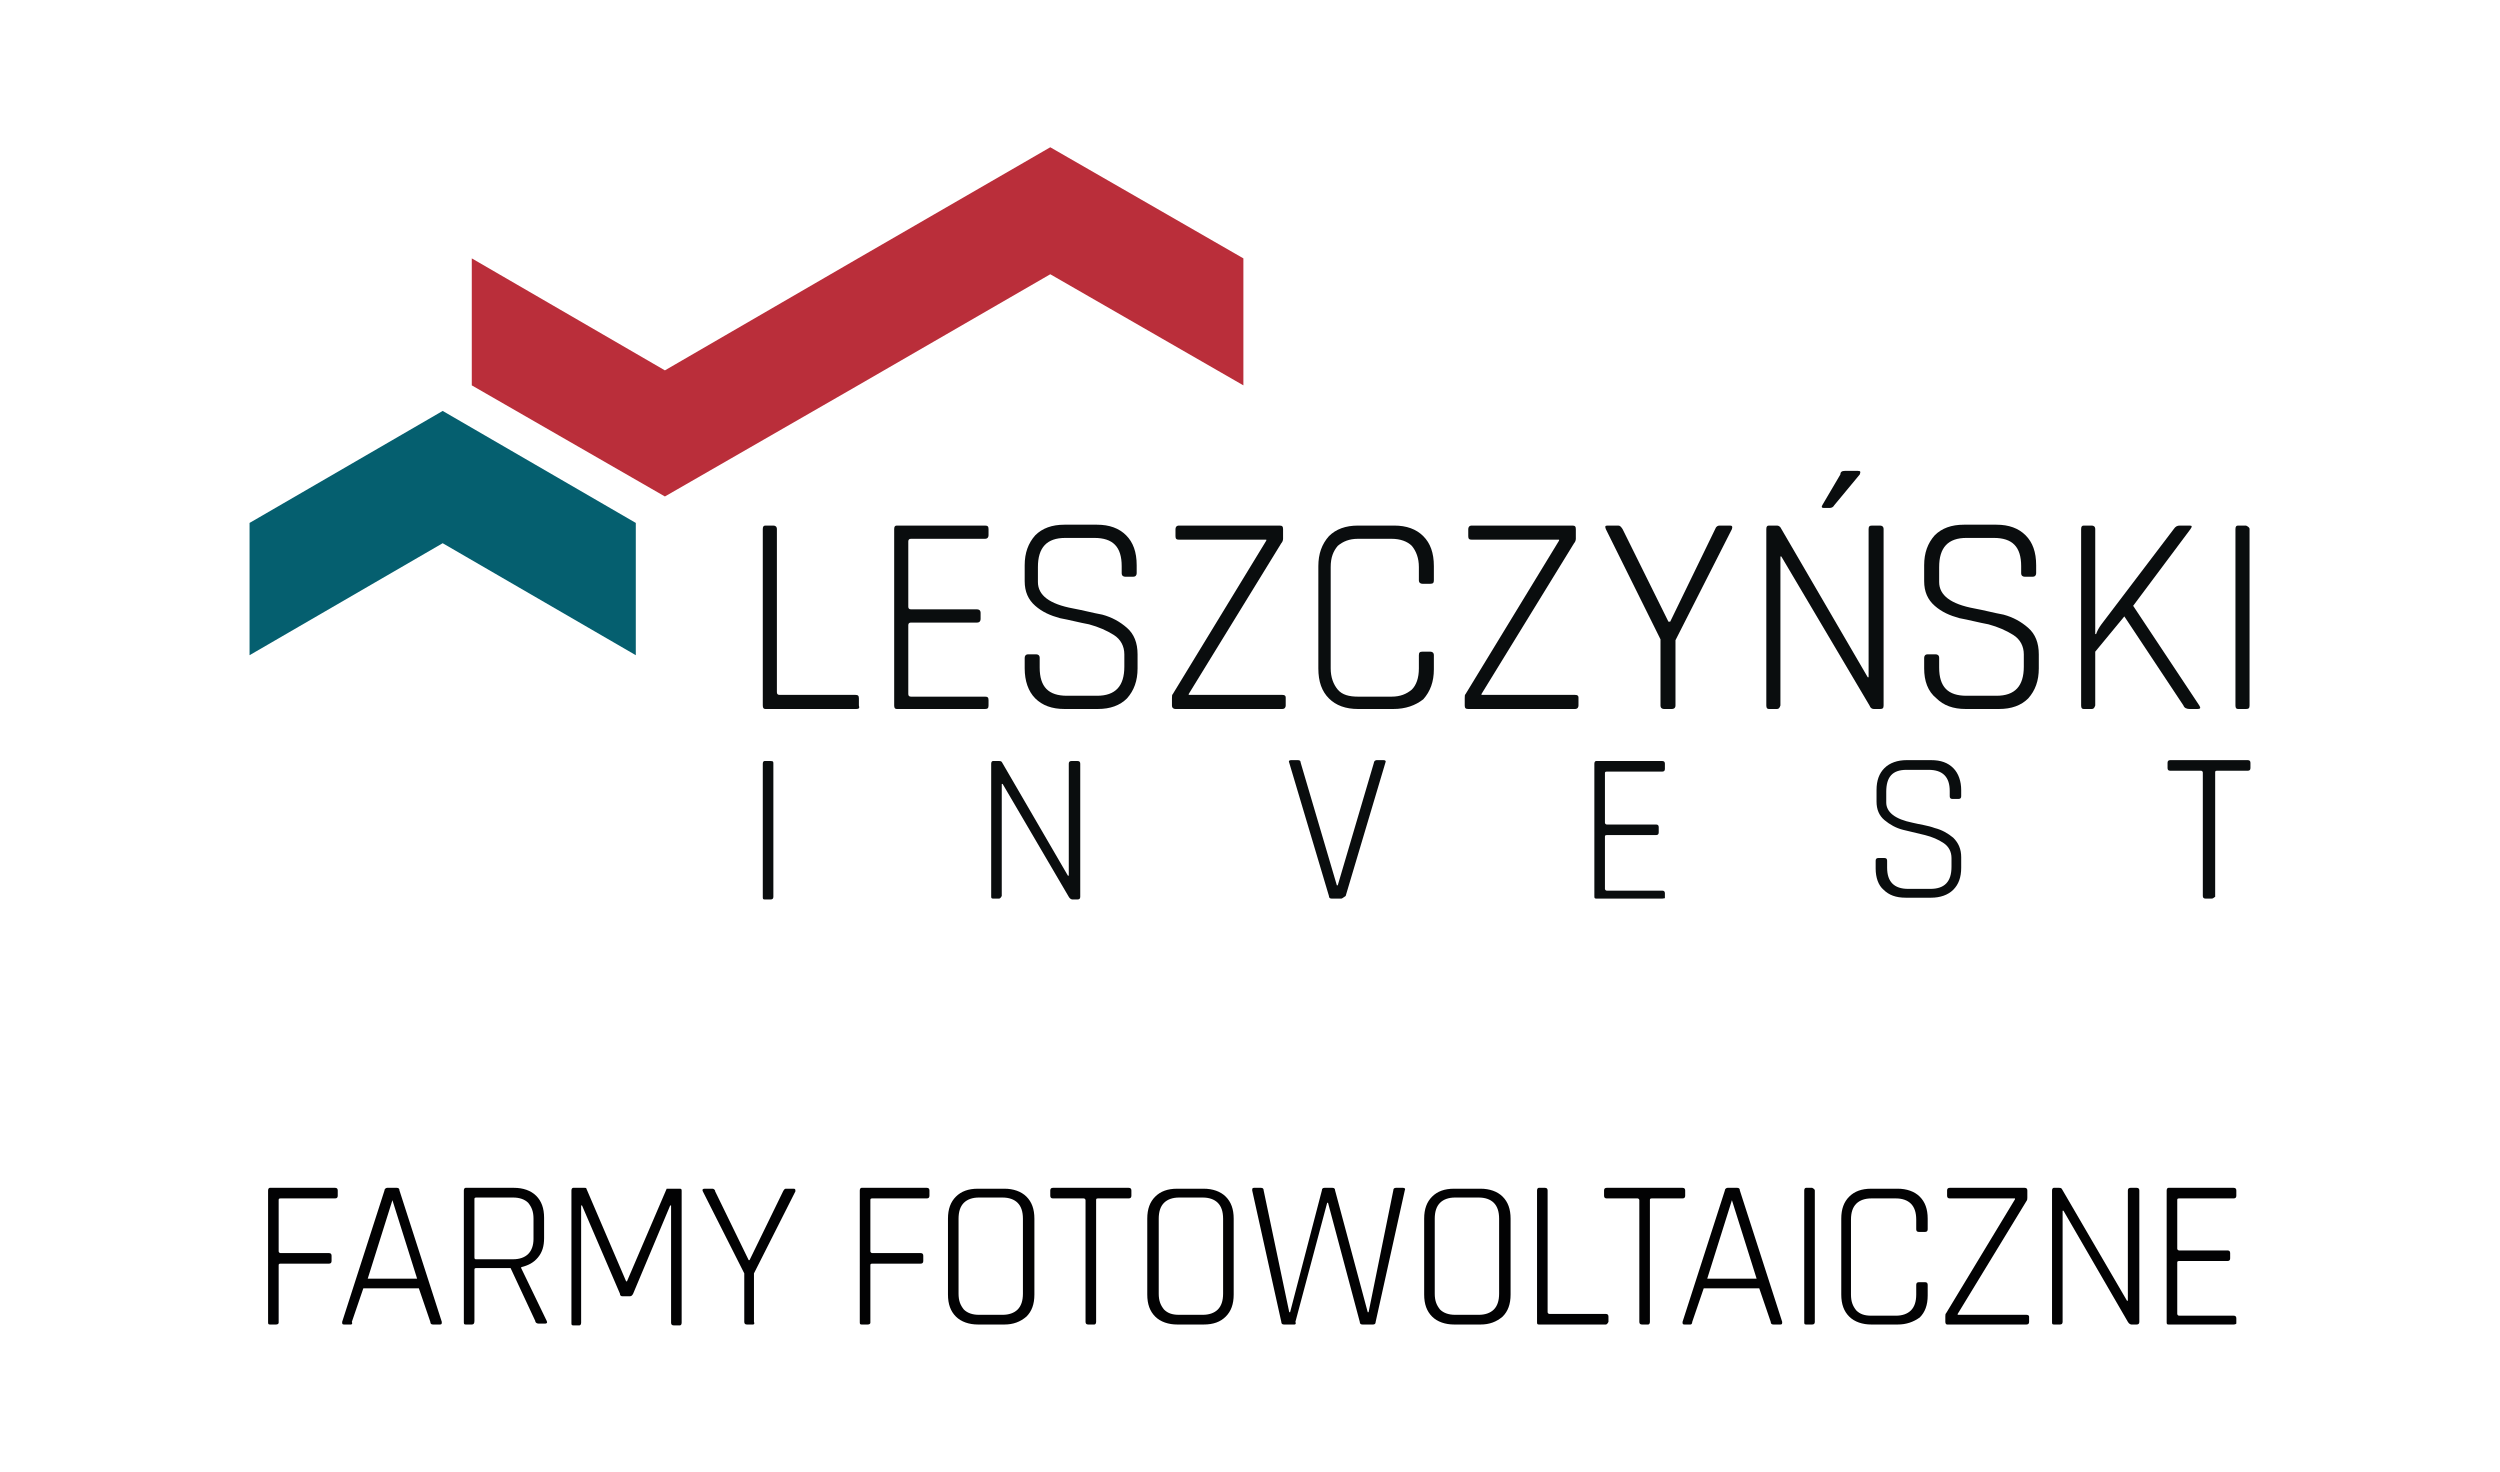
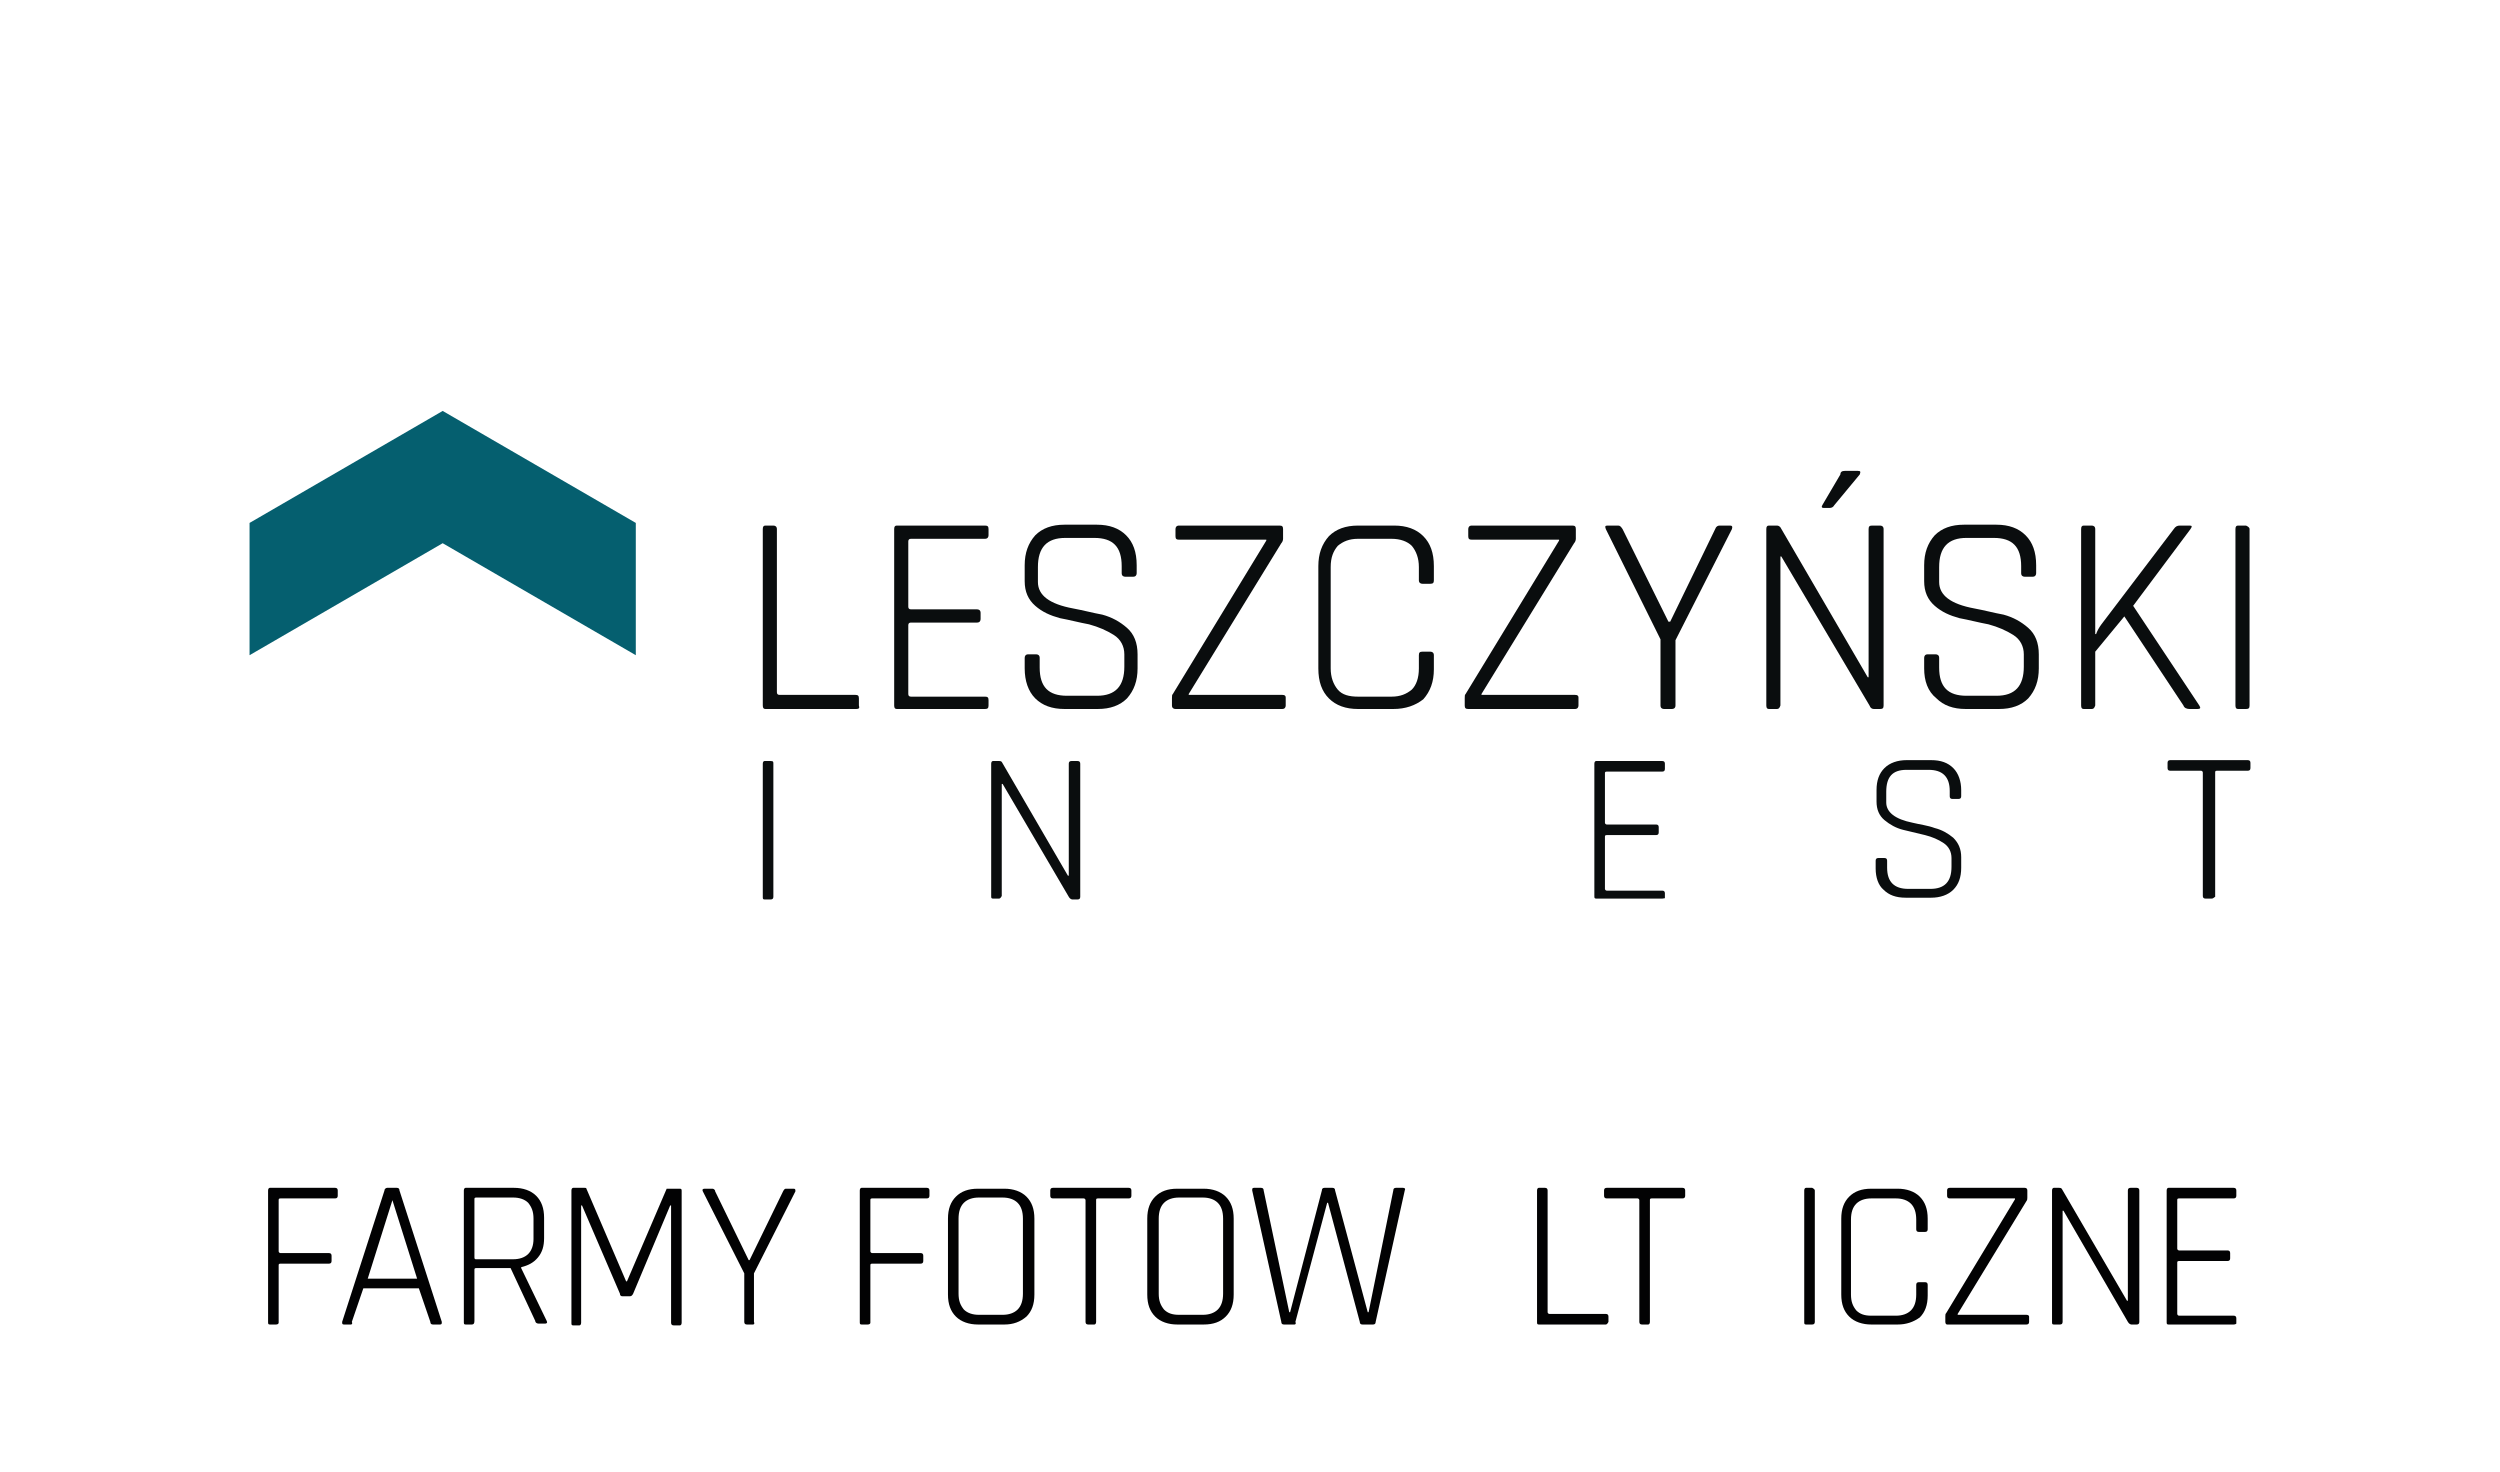
<svg xmlns="http://www.w3.org/2000/svg" version="1.1" id="Warstwa_1" x="0px" y="0px" width="283.5px" height="166.9px" viewBox="0 0 283.5 166.9" style="enable-background:new 0 0 283.5 166.9;" xml:space="preserve">
  <style type="text/css">
	.st0{fill:#055F6F;}
	.st1{fill:#BA2E3A;}
	.st2{fill:#0A0D0E;}
	.st3{fill:#020203;}
</style>
  <g>
    <polygon class="st0" points="28.3,59.3 28.3,74.3 50.2,61.6 72.1,74.3 72.1,59.3 50.2,46.6  " />
-     <polygon class="st1" points="119.1,16.7 97.3,29.3 97.3,29.3 75.4,42 53.5,29.3 53.5,43.7 75.4,56.3 97.3,43.7 97.3,43.7    119.1,31.1 141,43.7 141,29.3  " />
    <g>
      <g>
-         <path class="st2" d="M97.1,80.4H86.8c-0.2,0-0.3-0.1-0.3-0.4V60c0-0.3,0.1-0.4,0.3-0.4h0.9c0.2,0,0.4,0.1,0.4,0.4v18.5     c0,0.2,0.1,0.3,0.3,0.3h8.6c0.3,0,0.4,0.1,0.4,0.4V80C97.5,80.3,97.4,80.4,97.1,80.4z" />
+         <path class="st2" d="M97.1,80.4H86.8c-0.2,0-0.3-0.1-0.3-0.4V60c0-0.3,0.1-0.4,0.3-0.4h0.9c0.2,0,0.4,0.1,0.4,0.4v18.5     c0,0.2,0.1,0.3,0.3,0.3h8.6c0.3,0,0.4,0.1,0.4,0.4V80C97.5,80.3,97.4,80.4,97.1,80.4" />
        <path class="st2" d="M111.7,80.4h-10c-0.2,0-0.3-0.1-0.3-0.4V60c0-0.3,0.1-0.4,0.3-0.4h10c0.3,0,0.4,0.1,0.4,0.4v0.7     c0,0.2-0.1,0.4-0.4,0.4h-8.4c-0.2,0-0.3,0.1-0.3,0.3v7.4c0,0.2,0.1,0.3,0.3,0.3h7.5c0.2,0,0.4,0.1,0.4,0.4v0.7     c0,0.2-0.1,0.4-0.4,0.4h-7.5c-0.2,0-0.3,0.1-0.3,0.3v7.8c0,0.2,0.1,0.3,0.3,0.3h8.4c0.3,0,0.4,0.1,0.4,0.4V80     C112.1,80.3,112,80.4,111.7,80.4z" />
        <path class="st2" d="M116.2,75.8v-1.2c0-0.2,0.1-0.4,0.4-0.4h0.9c0.2,0,0.4,0.1,0.4,0.4v1.1c0,2.2,1,3.2,3.1,3.2h3.4     c2.1,0,3.1-1.1,3.1-3.3v-1.4c0-0.9-0.4-1.7-1.2-2.2c-0.8-0.5-1.7-0.9-2.8-1.2c-1.1-0.2-2.2-0.5-3.3-0.7c-1.1-0.3-2-0.7-2.8-1.4     c-0.8-0.7-1.2-1.6-1.2-2.8v-1.8c0-1.4,0.4-2.5,1.2-3.4c0.8-0.8,1.9-1.2,3.3-1.2h3.7c1.4,0,2.5,0.4,3.3,1.2     c0.8,0.8,1.2,1.9,1.2,3.4v0.9c0,0.2-0.1,0.4-0.4,0.4h-0.9c-0.2,0-0.4-0.1-0.4-0.4v-0.8c0-2.2-1-3.2-3.1-3.2h-3.3     c-2.1,0-3.1,1.1-3.1,3.3V66c0,1.5,1.3,2.5,4,3c1.1,0.2,2.2,0.5,3.3,0.7c1.1,0.3,2,0.8,2.8,1.5c0.8,0.7,1.2,1.7,1.2,3v1.6     c0,1.4-0.4,2.5-1.2,3.4c-0.8,0.8-1.9,1.2-3.3,1.2h-3.8c-1.4,0-2.5-0.4-3.3-1.2C116.6,78.4,116.2,77.2,116.2,75.8z" />
        <path class="st2" d="M132.9,80v-0.8c0-0.3,0-0.4,0.1-0.5l10.6-17.4v-0.1h-9.9c-0.3,0-0.4-0.1-0.4-0.4V60c0-0.2,0.1-0.4,0.4-0.4     h11.4c0.3,0,0.4,0.1,0.4,0.4v1.1c0,0.2-0.1,0.4-0.2,0.5l-10.5,17.1v0.1h10.6c0.3,0,0.4,0.1,0.4,0.3V80c0,0.2-0.1,0.4-0.4,0.4     h-12.1C133.1,80.4,132.9,80.3,132.9,80z" />
        <path class="st2" d="M158,80.4H154c-1.4,0-2.5-0.4-3.3-1.2c-0.8-0.8-1.2-1.9-1.2-3.4V64.2c0-1.4,0.4-2.5,1.2-3.4     c0.8-0.8,1.9-1.2,3.3-1.2h4.1c1.4,0,2.5,0.4,3.3,1.2c0.8,0.8,1.2,1.9,1.2,3.4v1.6c0,0.3-0.1,0.4-0.4,0.4h-0.9     c-0.2,0-0.4-0.1-0.4-0.4v-1.5c0-1-0.3-1.8-0.8-2.4c-0.5-0.5-1.3-0.8-2.3-0.8h-3.8c-1,0-1.7,0.3-2.3,0.8c-0.5,0.6-0.8,1.3-0.8,2.4     v11.5c0,1,0.3,1.8,0.8,2.4c0.5,0.6,1.3,0.8,2.3,0.8h3.8c1,0,1.7-0.3,2.3-0.8c0.5-0.5,0.8-1.3,0.8-2.4v-1.5c0-0.3,0.1-0.4,0.4-0.4     h0.9c0.2,0,0.4,0.1,0.4,0.4v1.6c0,1.4-0.4,2.5-1.2,3.4C160.5,80,159.4,80.4,158,80.4z" />
        <path class="st2" d="M166.1,80v-0.8c0-0.3,0-0.4,0.1-0.5l10.6-17.4v-0.1h-9.9c-0.3,0-0.4-0.1-0.4-0.4V60c0-0.2,0.1-0.4,0.4-0.4     h11.4c0.3,0,0.4,0.1,0.4,0.4v1.1c0,0.2-0.1,0.4-0.2,0.5L168,78.7v0.1h10.6c0.3,0,0.4,0.1,0.4,0.3V80c0,0.2-0.1,0.4-0.4,0.4h-12.1     C166.2,80.4,166.1,80.3,166.1,80z" />
        <path class="st2" d="M189.6,80.4h-0.9c-0.2,0-0.4-0.1-0.4-0.4v-7.5L182.1,60c-0.1-0.3-0.1-0.4,0.2-0.4h1.2c0.2,0,0.3,0.1,0.5,0.4     l5.2,10.5h0.2l5.1-10.5c0.1-0.3,0.3-0.4,0.5-0.4h1.2c0.2,0,0.3,0.1,0.2,0.4L190,72.6V80C190,80.3,189.8,80.4,189.6,80.4z" />
        <path class="st2" d="M201.5,80.4h-0.9c-0.2,0-0.3-0.1-0.3-0.4V60c0-0.3,0.1-0.4,0.3-0.4h0.9c0.2,0,0.3,0.1,0.4,0.2l9.9,17h0.1V60     c0-0.3,0.1-0.4,0.4-0.4h0.9c0.2,0,0.4,0.1,0.4,0.4v20c0,0.3-0.1,0.4-0.4,0.4h-0.7c-0.2,0-0.4-0.1-0.5-0.4L202,63.1h-0.1V80     C201.8,80.3,201.7,80.4,201.5,80.4z M209.2,53.4h1.5c0.3,0,0.3,0.1,0.2,0.4l-2.9,3.5c-0.1,0.2-0.3,0.3-0.5,0.3h-0.7     c-0.2,0-0.3-0.1-0.1-0.4l2-3.4C208.7,53.5,208.9,53.4,209.2,53.4z" />
        <path class="st2" d="M218.2,75.8v-1.2c0-0.2,0.1-0.4,0.4-0.4h0.9c0.2,0,0.4,0.1,0.4,0.4v1.1c0,2.2,1,3.2,3.1,3.2h3.4     c2.1,0,3.1-1.1,3.1-3.3v-1.4c0-0.9-0.4-1.7-1.2-2.2c-0.8-0.5-1.7-0.9-2.8-1.2c-1.1-0.2-2.2-0.5-3.3-0.7c-1.1-0.3-2-0.7-2.8-1.4     c-0.8-0.7-1.2-1.6-1.2-2.8v-1.8c0-1.4,0.4-2.5,1.2-3.4c0.8-0.8,1.9-1.2,3.3-1.2h3.7c1.4,0,2.5,0.4,3.3,1.2     c0.8,0.8,1.2,1.9,1.2,3.4v0.9c0,0.2-0.1,0.4-0.4,0.4h-0.9c-0.2,0-0.4-0.1-0.4-0.4v-0.8c0-2.2-1-3.2-3.1-3.2H223     c-2.1,0-3.1,1.1-3.1,3.3V66c0,1.5,1.3,2.5,4,3c1.1,0.2,2.2,0.5,3.3,0.7c1.1,0.3,2,0.8,2.8,1.5c0.8,0.7,1.2,1.7,1.2,3v1.6     c0,1.4-0.4,2.5-1.2,3.4c-0.8,0.8-1.9,1.2-3.3,1.2h-3.8c-1.4,0-2.5-0.4-3.3-1.2C218.6,78.4,218.2,77.2,218.2,75.8z" />
        <path class="st2" d="M237.2,80.4h-0.9c-0.2,0-0.3-0.1-0.3-0.4V60c0-0.3,0.1-0.4,0.3-0.4h0.9c0.2,0,0.4,0.1,0.4,0.4v11.9h0.1     c0.1-0.3,0.3-0.7,0.6-1.1l8.2-10.8c0.2-0.3,0.4-0.4,0.7-0.4h1.1c0.3,0,0.3,0.1,0.1,0.4l-6.5,8.7l7.5,11.3     c0.2,0.3,0.1,0.4-0.2,0.4h-0.9c-0.3,0-0.6-0.1-0.7-0.4l-6.7-10.1l-3.3,4V80C237.5,80.3,237.4,80.4,237.2,80.4z" />
        <path class="st2" d="M255.1,60v20c0,0.3-0.1,0.4-0.4,0.4h-0.9c-0.2,0-0.3-0.1-0.3-0.4V60c0-0.3,0.1-0.4,0.3-0.4h0.9     C254.9,59.7,255.1,59.8,255.1,60z" />
      </g>
    </g>
    <g>
      <g>
        <path class="st2" d="M87.7,86.6v15.1c0,0.2-0.1,0.3-0.3,0.3h-0.7c-0.2,0-0.2-0.1-0.2-0.3V86.6c0-0.2,0.1-0.3,0.2-0.3h0.7     C87.7,86.3,87.7,86.4,87.7,86.6z" />
        <path class="st2" d="M113.3,101.9h-0.7c-0.2,0-0.2-0.1-0.2-0.3V86.6c0-0.2,0.1-0.3,0.2-0.3h0.7c0.1,0,0.2,0,0.3,0.1l7.5,12.9h0.1     V86.6c0-0.2,0.1-0.3,0.3-0.3h0.7c0.2,0,0.3,0.1,0.3,0.3v15.1c0,0.2-0.1,0.3-0.3,0.3h-0.6c-0.1,0-0.3-0.1-0.4-0.3l-7.5-12.8h-0.1     v12.7C113.5,101.8,113.4,101.9,113.3,101.9z" />
-         <path class="st2" d="M152.1,101.9H151c-0.2,0-0.3-0.1-0.3-0.3l-4.5-15.1c-0.1-0.2,0-0.3,0.2-0.3h0.8c0.2,0,0.3,0.1,0.3,0.3     l4.1,13.9h0.1l4.1-13.9c0-0.2,0.2-0.3,0.3-0.3h0.8c0.2,0,0.3,0.1,0.2,0.3l-4.5,15.1C152.3,101.8,152.2,101.9,152.1,101.9z" />
        <path class="st2" d="M188.5,101.9H181c-0.2,0-0.2-0.1-0.2-0.3V86.6c0-0.2,0.1-0.3,0.2-0.3h7.5c0.2,0,0.3,0.1,0.3,0.3v0.6     c0,0.2-0.1,0.3-0.3,0.3h-6.3c-0.2,0-0.2,0.1-0.2,0.2v5.6c0,0.1,0.1,0.2,0.2,0.2h5.6c0.2,0,0.3,0.1,0.3,0.3v0.6     c0,0.2-0.1,0.3-0.3,0.3h-5.6c-0.2,0-0.2,0.1-0.2,0.2v5.9c0,0.1,0.1,0.2,0.2,0.2h6.3c0.2,0,0.3,0.1,0.3,0.3v0.6     C188.8,101.8,188.7,101.9,188.5,101.9z" />
        <path class="st2" d="M212.7,98.5v-0.9c0-0.2,0.1-0.3,0.3-0.3h0.7c0.2,0,0.3,0.1,0.3,0.3v0.8c0,1.6,0.8,2.4,2.4,2.4h2.5     c1.6,0,2.4-0.8,2.4-2.5v-1c0-0.7-0.3-1.3-0.9-1.7c-0.6-0.4-1.3-0.7-2.1-0.9c-0.8-0.2-1.7-0.4-2.5-0.6c-0.8-0.2-1.5-0.6-2.1-1.1     c-0.6-0.5-0.9-1.2-0.9-2.1v-1.3c0-1.1,0.3-1.9,0.9-2.5c0.6-0.6,1.5-0.9,2.5-0.9h2.8c1.1,0,1.9,0.3,2.5,0.9     c0.6,0.6,0.9,1.5,0.9,2.5v0.7c0,0.2-0.1,0.3-0.3,0.3h-0.7c-0.2,0-0.3-0.1-0.3-0.3v-0.6c0-1.6-0.8-2.4-2.4-2.4h-2.5     c-1.6,0-2.3,0.8-2.3,2.5v1.2c0,1.1,1,1.9,3,2.3c0.8,0.2,1.7,0.3,2.5,0.6c0.8,0.2,1.5,0.6,2.1,1.1c0.6,0.6,0.9,1.3,0.9,2.2v1.2     c0,1.1-0.3,1.9-0.9,2.5c-0.6,0.6-1.5,0.9-2.5,0.9h-2.9c-1.1,0-1.9-0.3-2.5-0.9C213,100.4,212.7,99.5,212.7,98.5z" />
        <path class="st2" d="M250.8,101.9h-0.7c-0.2,0-0.3-0.1-0.3-0.3V87.6c0-0.1-0.1-0.2-0.2-0.2h-3.5c-0.2,0-0.3-0.1-0.3-0.3v-0.6     c0-0.2,0.1-0.3,0.3-0.3h8.8c0.2,0,0.3,0.1,0.3,0.3v0.6c0,0.2-0.1,0.3-0.3,0.3h-3.5c-0.2,0-0.2,0.1-0.2,0.2v14.1     C251,101.8,251,101.9,250.8,101.9z" />
      </g>
    </g>
  </g>
  <g>
    <path class="st3" d="M31.3,150.2h-0.7c-0.2,0-0.2-0.1-0.2-0.3V135c0-0.2,0.1-0.3,0.2-0.3H38c0.2,0,0.3,0.1,0.3,0.3v0.6   c0,0.2-0.1,0.3-0.3,0.3h-6.2c-0.2,0-0.2,0.1-0.2,0.2v5.8c0,0.1,0.1,0.2,0.2,0.2h5.5c0.2,0,0.3,0.1,0.3,0.3v0.6   c0,0.2-0.1,0.3-0.3,0.3h-5.5c-0.2,0-0.2,0.1-0.2,0.2v6.5C31.6,150.1,31.5,150.2,31.3,150.2z" />
    <path class="st3" d="M39.8,150.2H39c-0.2,0-0.2-0.1-0.2-0.3l4.8-14.9c0-0.2,0.2-0.3,0.3-0.3h1.1c0.2,0,0.3,0.1,0.3,0.3l4.8,14.9   c0,0.2,0,0.3-0.2,0.3h-0.8c-0.2,0-0.3-0.1-0.3-0.3l-1.3-3.8h-6.3l-1.3,3.8C40,150.1,39.9,150.2,39.8,150.2z M44.5,136.1l-2.8,8.9   h5.6L44.5,136.1L44.5,136.1z" />
    <path class="st3" d="M53.5,150.2h-0.7c-0.2,0-0.2-0.1-0.2-0.3V135c0-0.2,0.1-0.3,0.2-0.3h5.5c1,0,1.9,0.3,2.5,0.9   c0.6,0.6,0.9,1.4,0.9,2.5v2.3c0,0.9-0.2,1.6-0.7,2.2c-0.5,0.6-1.1,0.9-1.9,1.1v0.1l2.9,6c0.1,0.2,0,0.3-0.2,0.3h-0.7   c-0.2,0-0.4-0.1-0.4-0.3l-2.8-6H54c-0.2,0-0.2,0.1-0.2,0.2v5.8C53.8,150.1,53.7,150.2,53.5,150.2z M54,142.8h4.2   c0.7,0,1.3-0.2,1.7-0.6c0.4-0.4,0.6-1,0.6-1.7v-2.3c0-0.8-0.2-1.3-0.6-1.8c-0.4-0.4-1-0.6-1.7-0.6H54c-0.2,0-0.2,0.1-0.2,0.2v6.6   C53.8,142.8,53.9,142.8,54,142.8z" />
    <path class="st3" d="M75.8,134.8h1.3c0.2,0,0.2,0.1,0.2,0.3v14.9c0,0.2-0.1,0.3-0.2,0.3h-0.7c-0.2,0-0.3-0.1-0.3-0.3v-13.3h-0.1   l-4.2,10c-0.1,0.2-0.2,0.3-0.4,0.3h-0.8c-0.2,0-0.3-0.1-0.3-0.3l-4.3-10h-0.1v13.3c0,0.2-0.1,0.3-0.2,0.3H65   c-0.2,0-0.2-0.1-0.2-0.3V135c0-0.2,0.1-0.3,0.2-0.3h1.3c0.1,0,0.2,0,0.2,0.1l4.5,10.5h0.1l4.5-10.5   C75.7,134.8,75.7,134.8,75.8,134.8z" />
    <path class="st3" d="M85.4,150.2h-0.7c-0.2,0-0.3-0.1-0.3-0.3v-5.5l-4.7-9.3c-0.1-0.2,0-0.3,0.2-0.3h0.9c0.1,0,0.3,0.1,0.3,0.3   l3.8,7.8h0.1l3.8-7.8c0.1-0.2,0.2-0.3,0.3-0.3h0.9c0.2,0,0.2,0.1,0.2,0.3l-4.7,9.3v5.5C85.6,150.1,85.5,150.2,85.4,150.2z" />
    <path class="st3" d="M98.4,150.2h-0.7c-0.2,0-0.2-0.1-0.2-0.3V135c0-0.2,0.1-0.3,0.2-0.3h7.4c0.2,0,0.3,0.1,0.3,0.3v0.6   c0,0.2-0.1,0.3-0.3,0.3h-6.2c-0.2,0-0.2,0.1-0.2,0.2v5.8c0,0.1,0.1,0.2,0.2,0.2h5.5c0.2,0,0.3,0.1,0.3,0.3v0.6   c0,0.2-0.1,0.3-0.3,0.3h-5.5c-0.2,0-0.2,0.1-0.2,0.2v6.5C98.7,150.1,98.6,150.2,98.4,150.2z" />
    <path class="st3" d="M113.9,150.2h-3c-1,0-1.9-0.3-2.5-0.9c-0.6-0.6-0.9-1.4-0.9-2.5v-8.6c0-1.1,0.3-1.9,0.9-2.5   c0.6-0.6,1.4-0.9,2.5-0.9h3c1,0,1.9,0.3,2.5,0.9c0.6,0.6,0.9,1.4,0.9,2.5v8.6c0,1.1-0.3,1.9-0.9,2.5   C115.7,149.9,114.9,150.2,113.9,150.2z M111,149.1h2.7c0.7,0,1.3-0.2,1.7-0.6c0.4-0.4,0.6-1,0.6-1.8v-8.5c0-0.8-0.2-1.4-0.6-1.8   c-0.4-0.4-1-0.6-1.7-0.6H111c-0.7,0-1.3,0.2-1.7,0.6c-0.4,0.4-0.6,1-0.6,1.8v8.5c0,0.8,0.2,1.3,0.6,1.8   C109.7,148.9,110.3,149.1,111,149.1z" />
    <path class="st3" d="M124.1,150.2h-0.7c-0.2,0-0.3-0.1-0.3-0.3v-13.8c0-0.1-0.1-0.2-0.2-0.2h-3.5c-0.2,0-0.3-0.1-0.3-0.3V135   c0-0.2,0.1-0.3,0.3-0.3h8.6c0.2,0,0.3,0.1,0.3,0.3v0.6c0,0.2-0.1,0.3-0.3,0.3h-3.5c-0.2,0-0.2,0.1-0.2,0.2v13.8   C124.3,150.1,124.2,150.2,124.1,150.2z" />
    <path class="st3" d="M136.5,150.2h-3c-1,0-1.9-0.3-2.5-0.9c-0.6-0.6-0.9-1.4-0.9-2.5v-8.6c0-1.1,0.3-1.9,0.9-2.5   c0.6-0.6,1.4-0.9,2.5-0.9h3c1,0,1.9,0.3,2.5,0.9c0.6,0.6,0.9,1.4,0.9,2.5v8.6c0,1.1-0.3,1.9-0.9,2.5   C138.4,149.9,137.6,150.2,136.5,150.2z M133.7,149.1h2.7c0.7,0,1.3-0.2,1.7-0.6c0.4-0.4,0.6-1,0.6-1.8v-8.5c0-0.8-0.2-1.4-0.6-1.8   c-0.4-0.4-1-0.6-1.7-0.6h-2.7c-0.7,0-1.3,0.2-1.7,0.6c-0.4,0.4-0.6,1-0.6,1.8v8.5c0,0.8,0.2,1.3,0.6,1.8   C132.4,148.9,132.9,149.1,133.7,149.1z" />
    <path class="st3" d="M146.8,150.2h-1.2c-0.2,0-0.3-0.1-0.3-0.3l-3.3-14.9c0-0.2,0-0.3,0.2-0.3h0.8c0.2,0,0.3,0.1,0.3,0.3l2.9,13.8   h0.1l3.6-13.8c0-0.2,0.1-0.3,0.3-0.3h0.9c0.2,0,0.3,0.1,0.3,0.3l3.7,13.8h0.1l2.8-13.8c0-0.2,0.1-0.3,0.3-0.3h0.8   c0.2,0,0.3,0.1,0.2,0.3l-3.3,14.9c0,0.2-0.1,0.3-0.3,0.3h-1.2c-0.2,0-0.3-0.1-0.3-0.3l-3.6-13.5h-0.1l-3.6,13.5   C147,150.1,146.9,150.2,146.8,150.2z" />
-     <path class="st3" d="M167.9,150.2h-3c-1,0-1.9-0.3-2.5-0.9c-0.6-0.6-0.9-1.4-0.9-2.5v-8.6c0-1.1,0.3-1.9,0.9-2.5   c0.6-0.6,1.4-0.9,2.5-0.9h3c1,0,1.9,0.3,2.5,0.9c0.6,0.6,0.9,1.4,0.9,2.5v8.6c0,1.1-0.3,1.9-0.9,2.5   C169.7,149.9,168.9,150.2,167.9,150.2z M165,149.1h2.7c0.7,0,1.3-0.2,1.7-0.6c0.4-0.4,0.6-1,0.6-1.8v-8.5c0-0.8-0.2-1.4-0.6-1.8   c-0.4-0.4-1-0.6-1.7-0.6H165c-0.7,0-1.3,0.2-1.7,0.6c-0.4,0.4-0.6,1-0.6,1.8v8.5c0,0.8,0.2,1.3,0.6,1.8   C163.7,148.9,164.3,149.1,165,149.1z" />
    <path class="st3" d="M182.1,150.2h-7.6c-0.2,0-0.2-0.1-0.2-0.3V135c0-0.2,0.1-0.3,0.2-0.3h0.7c0.2,0,0.3,0.1,0.3,0.3v13.8   c0,0.1,0.1,0.2,0.2,0.2h6.4c0.2,0,0.3,0.1,0.3,0.3v0.6C182.3,150.1,182.2,150.2,182.1,150.2z" />
    <path class="st3" d="M186.9,150.2h-0.7c-0.2,0-0.3-0.1-0.3-0.3v-13.8c0-0.1-0.1-0.2-0.2-0.2h-3.5c-0.2,0-0.3-0.1-0.3-0.3V135   c0-0.2,0.1-0.3,0.3-0.3h8.6c0.2,0,0.3,0.1,0.3,0.3v0.6c0,0.2-0.1,0.3-0.3,0.3h-3.5c-0.2,0-0.2,0.1-0.2,0.2v13.8   C187.1,150.1,187,150.2,186.9,150.2z" />
-     <path class="st3" d="M191.7,150.2h-0.7c-0.2,0-0.2-0.1-0.2-0.3l4.8-14.9c0-0.2,0.2-0.3,0.3-0.3h1.1c0.2,0,0.3,0.1,0.3,0.3l4.8,14.9   c0,0.2,0,0.3-0.2,0.3h-0.8c-0.2,0-0.3-0.1-0.3-0.3l-1.3-3.8h-6.3l-1.3,3.8C191.9,150.1,191.8,150.2,191.7,150.2z M196.4,136.1   l-2.8,8.9h5.6L196.4,136.1L196.4,136.1z" />
    <path class="st3" d="M205.8,135v14.9c0,0.2-0.1,0.3-0.3,0.3h-0.7c-0.2,0-0.2-0.1-0.2-0.3V135c0-0.2,0.1-0.3,0.2-0.3h0.7   C205.7,134.8,205.8,134.9,205.8,135z" />
    <path class="st3" d="M215.2,150.2h-3c-1,0-1.9-0.3-2.5-0.9c-0.6-0.6-0.9-1.4-0.9-2.5v-8.6c0-1.1,0.3-1.9,0.9-2.5   c0.6-0.6,1.4-0.9,2.5-0.9h3c1,0,1.9,0.3,2.5,0.9c0.6,0.6,0.9,1.4,0.9,2.5v1.2c0,0.2-0.1,0.3-0.3,0.3h-0.7c-0.2,0-0.3-0.1-0.3-0.3   v-1.1c0-0.8-0.2-1.4-0.6-1.8c-0.4-0.4-1-0.6-1.7-0.6h-2.8c-0.7,0-1.3,0.2-1.7,0.6c-0.4,0.4-0.6,1-0.6,1.8v8.5   c0,0.8,0.2,1.3,0.6,1.8c0.4,0.4,0.9,0.6,1.7,0.6h2.8c0.7,0,1.3-0.2,1.7-0.6c0.4-0.4,0.6-1,0.6-1.8v-1.1c0-0.2,0.1-0.3,0.3-0.3h0.7   c0.2,0,0.3,0.1,0.3,0.3v1.2c0,1.1-0.3,1.9-0.9,2.5C217,149.9,216.2,150.2,215.2,150.2z" />
    <path class="st3" d="M220.6,149.9v-0.6c0-0.2,0-0.3,0.1-0.4l7.8-12.9v-0.1h-7.4c-0.2,0-0.3-0.1-0.3-0.3V135c0-0.2,0.1-0.3,0.3-0.3   h8.5c0.2,0,0.3,0.1,0.3,0.3v0.8c0,0.1,0,0.3-0.1,0.4L222,149v0.1h7.8c0.2,0,0.3,0.1,0.3,0.2v0.6c0,0.2-0.1,0.3-0.3,0.3h-9   C220.7,150.2,220.6,150.1,220.6,149.9z" />
    <path class="st3" d="M233.6,150.2h-0.7c-0.2,0-0.2-0.1-0.2-0.3V135c0-0.2,0.1-0.3,0.2-0.3h0.6c0.1,0,0.2,0,0.3,0.1l7.4,12.7h0.1   V135c0-0.2,0.1-0.3,0.3-0.3h0.7c0.2,0,0.3,0.1,0.3,0.3v14.9c0,0.2-0.1,0.3-0.3,0.3h-0.6c-0.1,0-0.3-0.1-0.4-0.3l-7.3-12.6h-0.1   v12.6C233.9,150.1,233.8,150.2,233.6,150.2z" />
    <path class="st3" d="M253.3,150.2h-7.4c-0.2,0-0.2-0.1-0.2-0.3V135c0-0.2,0.1-0.3,0.2-0.3h7.4c0.2,0,0.3,0.1,0.3,0.3v0.6   c0,0.2-0.1,0.3-0.3,0.3h-6.2c-0.2,0-0.2,0.1-0.2,0.2v5.5c0,0.1,0.1,0.2,0.2,0.2h5.5c0.2,0,0.3,0.1,0.3,0.3v0.6   c0,0.2-0.1,0.3-0.3,0.3h-5.5c-0.2,0-0.2,0.1-0.2,0.2v5.8c0,0.1,0.1,0.2,0.2,0.2h6.2c0.2,0,0.3,0.1,0.3,0.3v0.6   C253.6,150.1,253.5,150.2,253.3,150.2z" />
  </g>
</svg>